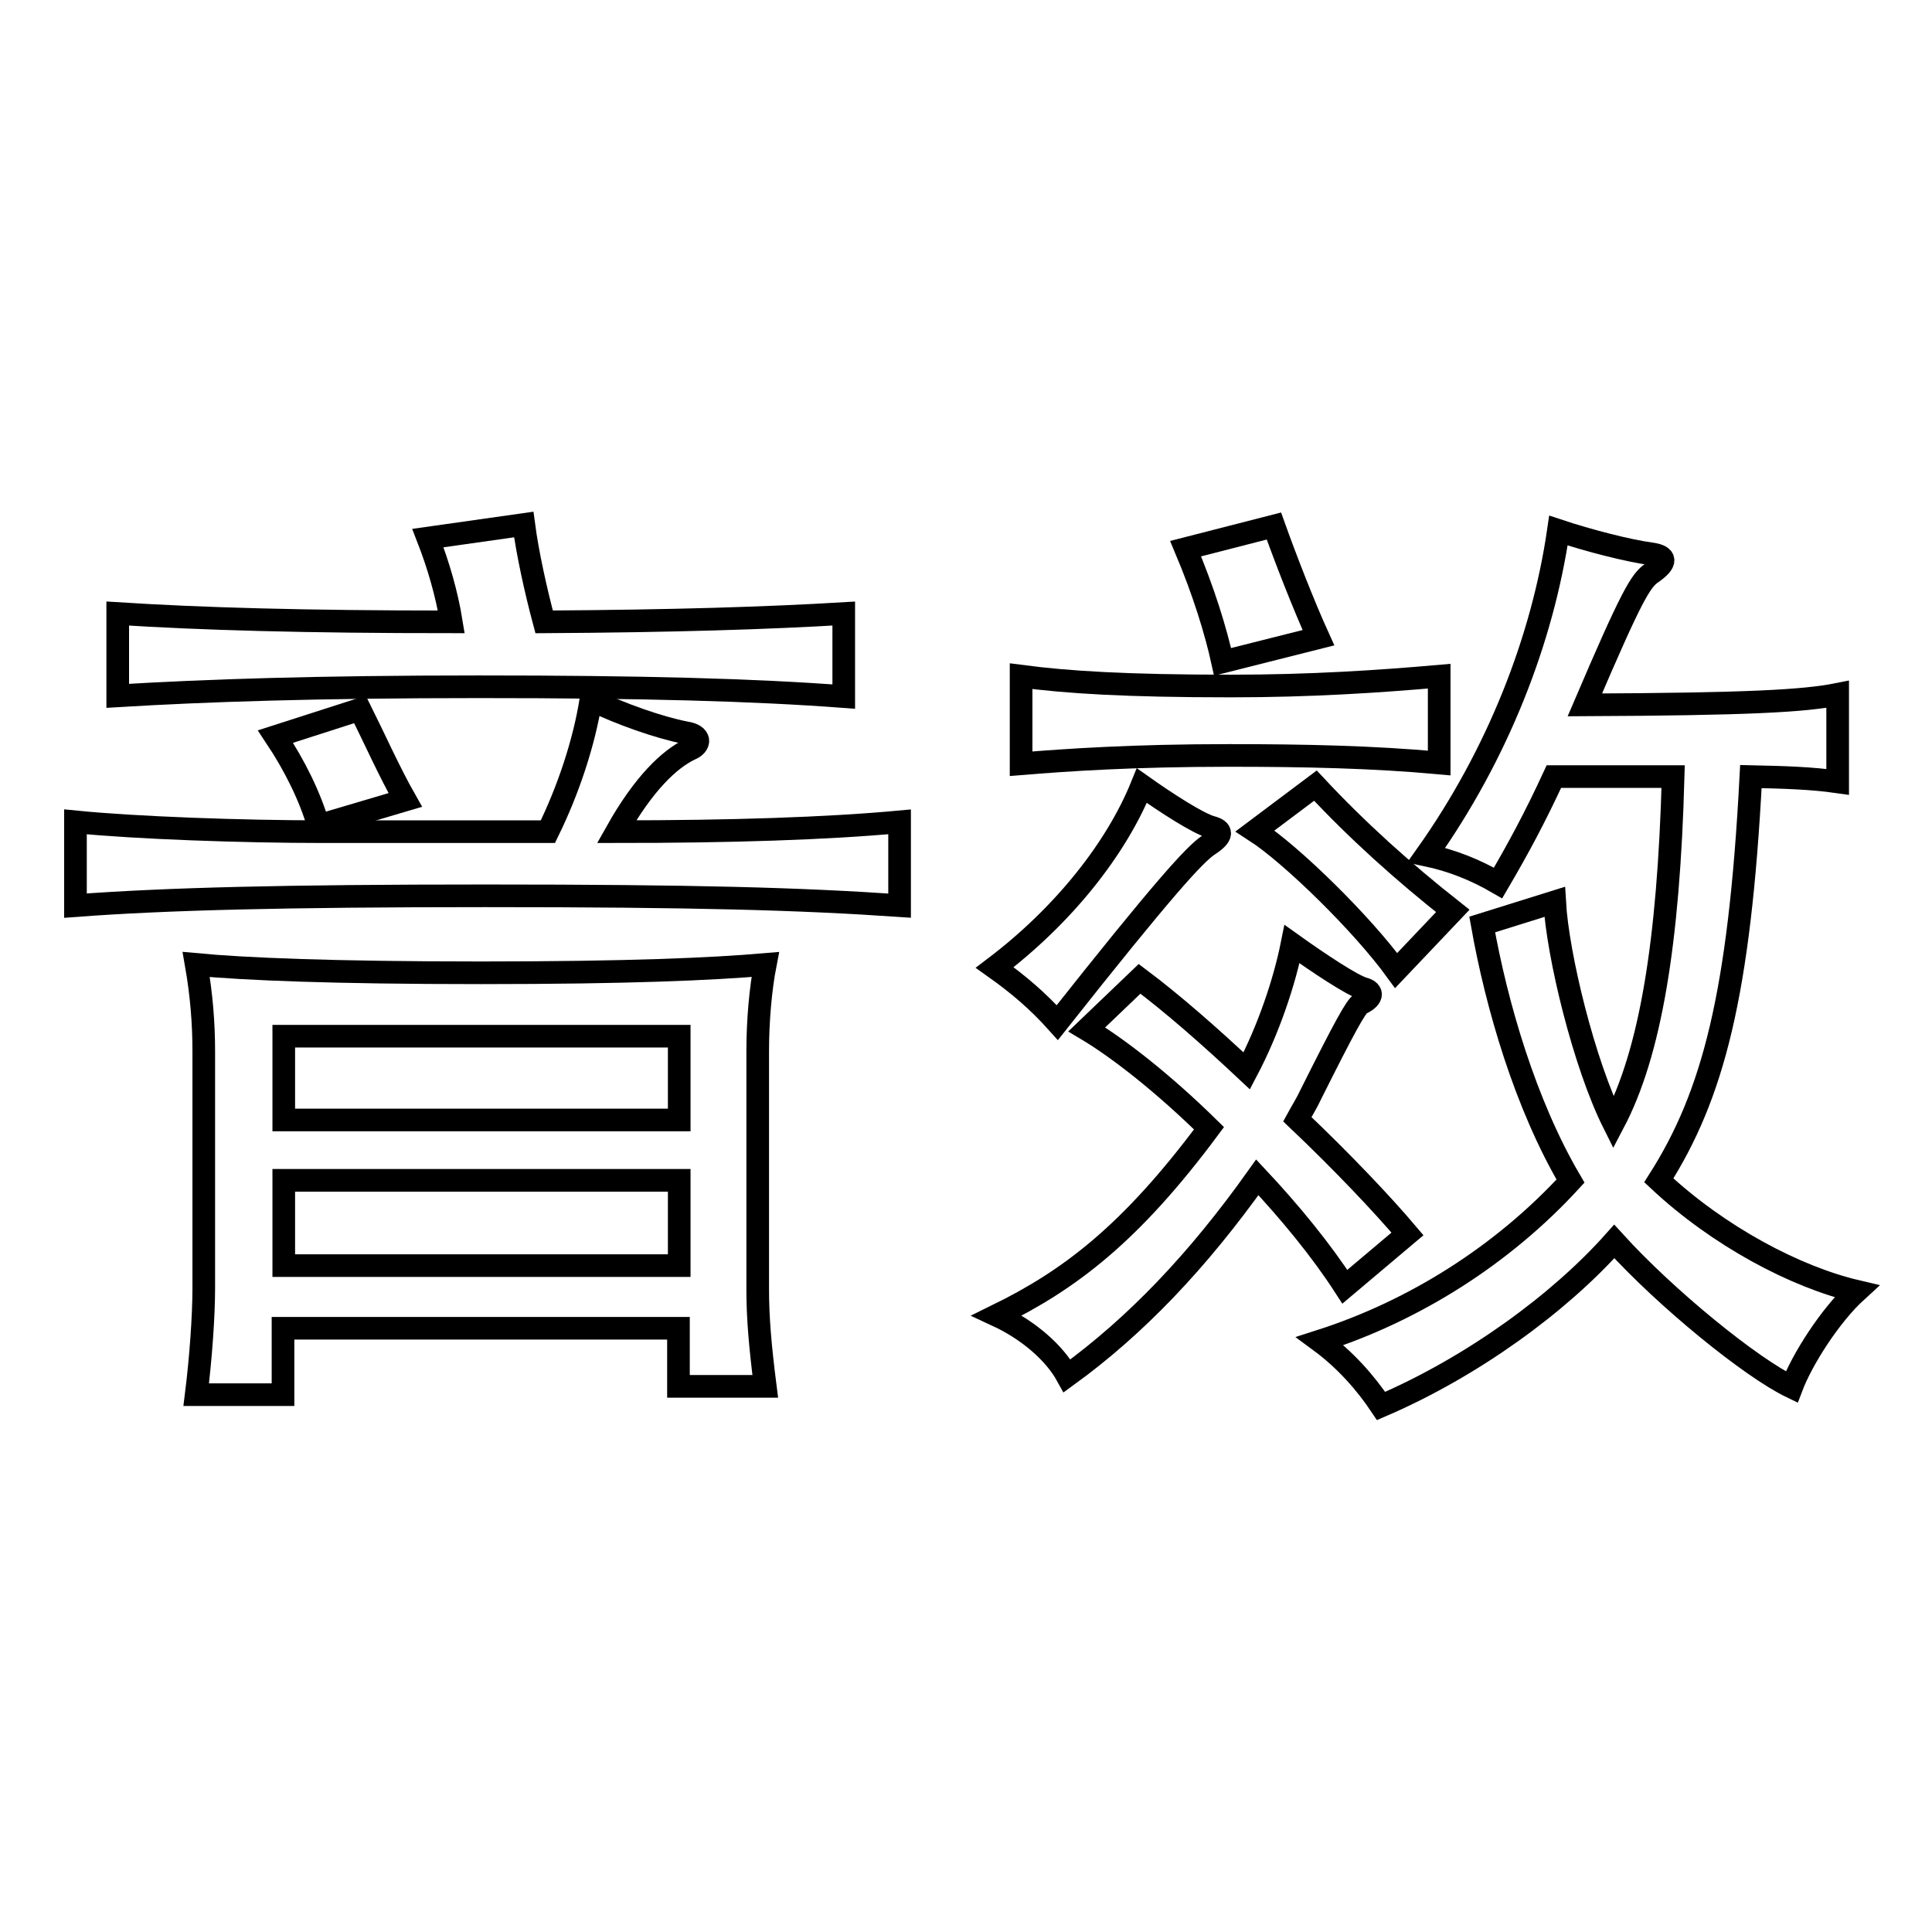
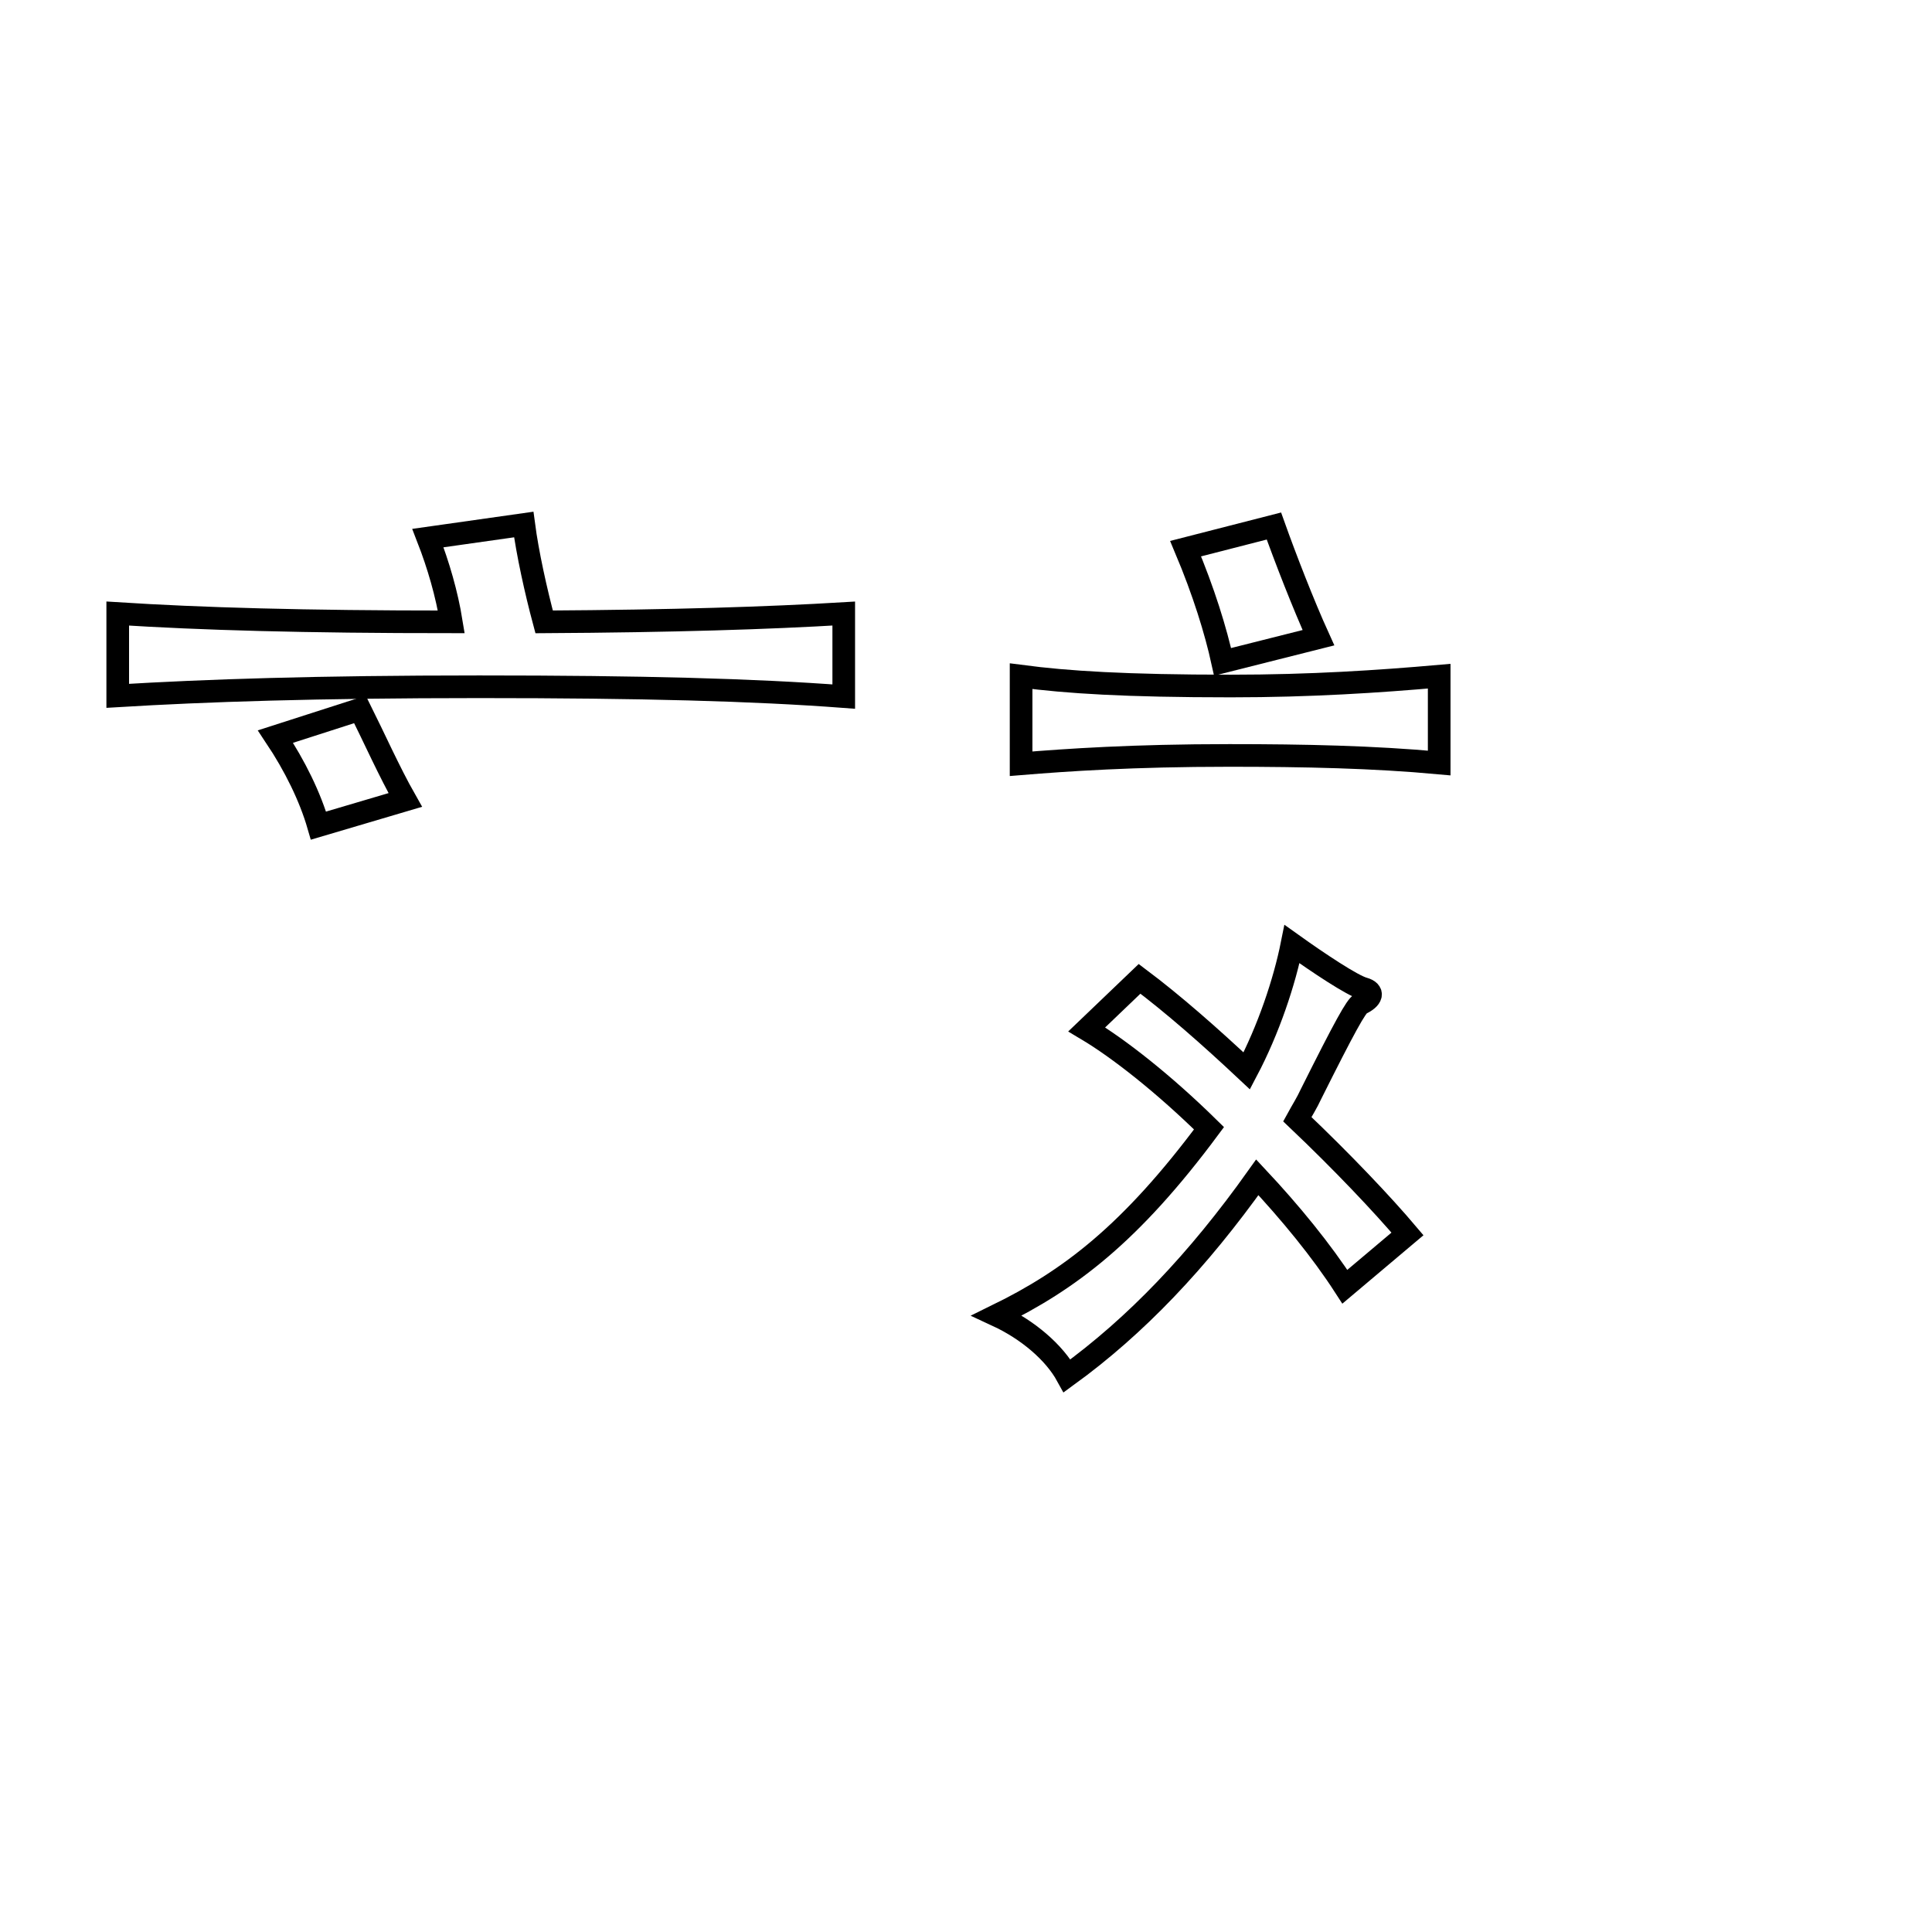
<svg xmlns="http://www.w3.org/2000/svg" version="1.1" x="0px" y="0px" viewBox="0 0 256 256" enable-background="new 0 0 256 256" xml:space="preserve">
  <g>
    <g>
-       <path stroke-width="3" fill-opacity="0" stroke="#000000" d="M100.4,139.3c0-4.2,0.4-8.4,1-11.5c-7,0.6-18,1.1-37.7,1.1s-31.3-0.5-37.7-1.1c0.7,4,1,7.8,1,11.5v31.4c0,3.7-0.4,9.3-1,14.1h11.5V176h52.4v7.7h11.5c-0.7-5.5-1-9.2-1-12.9L100.4,139.3z M89.9,167.7H37.6v-11.3h52.4V167.7z M89.9,148.4H37.6v-11.1h52.4V148.4z" />
      <path stroke-width="3" fill-opacity="0" stroke="#000000" d="M53.7,106c-2.1-3.7-4.2-8.4-6-12l-11.2,3.6c2.6,3.9,4.6,8,5.7,11.8L53.7,106z" />
-       <path stroke-width="3" fill-opacity="0" stroke="#000000" d="M81.7,110.2c3.6-6.4,7-9.6,9.7-10.9c1.5-0.6,1.5-1.9-0.5-2.2c-3.6-0.7-8.7-2.5-12.6-4.4c-0.9,5.7-3,12-5.7,17.5H42.7c-10.6,0-24.7-0.5-32.7-1.3V120c12-0.9,27.8-1.3,54.3-1.3c27.9,0,41.8,0.4,54.9,1.3v-11.1C109.5,109.8,96.7,110.2,81.7,110.2z" />
      <path stroke-width="3" fill-opacity="0" stroke="#000000" d="M111.8,92.3v-11c-10,0.6-22.6,1-39.7,1.1c-1.1-4.1-2.2-9.1-2.7-12.9l-12.7,1.8c1.4,3.6,2.5,7.4,3.1,11.1c-19.6,0-33.2-0.4-44.2-1.1v10.9C27.2,91.5,41.9,91,63.5,91C85.1,91,99.8,91.4,111.8,92.3z" />
      <path stroke-width="3" fill-opacity="0" stroke="#000000" d="M190.7,101.1V89.6c-8,0.7-17,1.3-27.6,1.3c-14,0-21.7-0.5-27.8-1.3v11.6c6.1-0.5,14.8-1.1,27.6-1.1C172.9,100.1,182,100.3,190.7,101.1z" />
      <path stroke-width="3" fill-opacity="0" stroke="#000000" d="M174.7,84.5c-2-4.4-4.4-10.6-5.9-14.8l-11.7,3c2.4,5.7,4,10.9,4.9,15L174.7,84.5z" />
-       <path stroke-width="3" fill-opacity="0" stroke="#000000" d="M185,128.6l7.5-7.9c-6.6-5.2-12.7-10.7-18.2-16.6l-8,6C171.1,113.2,180.5,122.4,185,128.6z" />
-       <path stroke-width="3" fill-opacity="0" stroke="#000000" d="M219.8,156.4c7.2-11.3,10.7-24.7,12.2-53.5c4.5,0.1,8,0.2,11.5,0.7V92c-4.5,0.9-12,1.3-33.5,1.4c6.2-14.5,7.4-16.5,8.9-17.5c2-1.4,1.9-2.2,0-2.5c-3.1-0.4-8.5-1.8-12.4-3.1c-2.1,14.4-8,29.6-17.5,43c3.3,0.7,6.4,1.9,9.5,3.7c2.7-4.6,4.9-8.7,7.4-14.1h15.8c-0.6,22-3,36.6-7.9,45.9c-3.9-7.8-7.4-22.2-7.8-29.3l-9.6,3c1.9,10.7,5.7,23.8,11.7,34c-9,9.8-20.7,17.2-33.2,21.2c3.4,2.5,6.1,5.6,8.1,8.6c12.1-5.2,23.6-13.6,30.9-21.8c6.9,7.6,18.1,16.7,23.5,19.3c1.4-3.7,5.1-9.5,8.6-12.7C237.9,169.2,227.7,163.8,219.8,156.4z" />
-       <path stroke-width="3" fill-opacity="0" stroke="#000000" d="M140.1,135.5c14-17.7,18.2-22.3,20-23.5c2-1.3,1.9-2,0.4-2.4c-1.8-0.5-6.1-3.3-9.2-5.5c-3.4,8.4-10.4,17.2-19.5,24.1C134.9,130.4,137.5,132.6,140.1,135.5z" />
      <path stroke-width="3" fill-opacity="0" stroke="#000000" d="M186.5,163.5c-3.3-3.9-8.6-9.5-14.6-15.2c0.6-1.1,1.3-2.2,1.8-3.3c4.5-9,6-11.7,6.6-12c1.5-0.7,1.8-1.6,0.4-2c-1.5-0.4-6-3.4-9.5-5.9c-1,5-3.1,11.3-6,16.8c-4.9-4.6-9.8-8.9-14.2-12.2l-7,6.7c4.2,2.5,10.2,7.2,16.2,13.1c-10.4,14-18.5,20.1-28.1,24.8c4.1,1.9,7.6,4.9,9.3,8c9.1-6.6,17.3-15.2,25.2-26.3c4.4,4.7,8.5,9.7,11.6,14.5L186.5,163.5z" />
    </g>
  </g>
</svg>